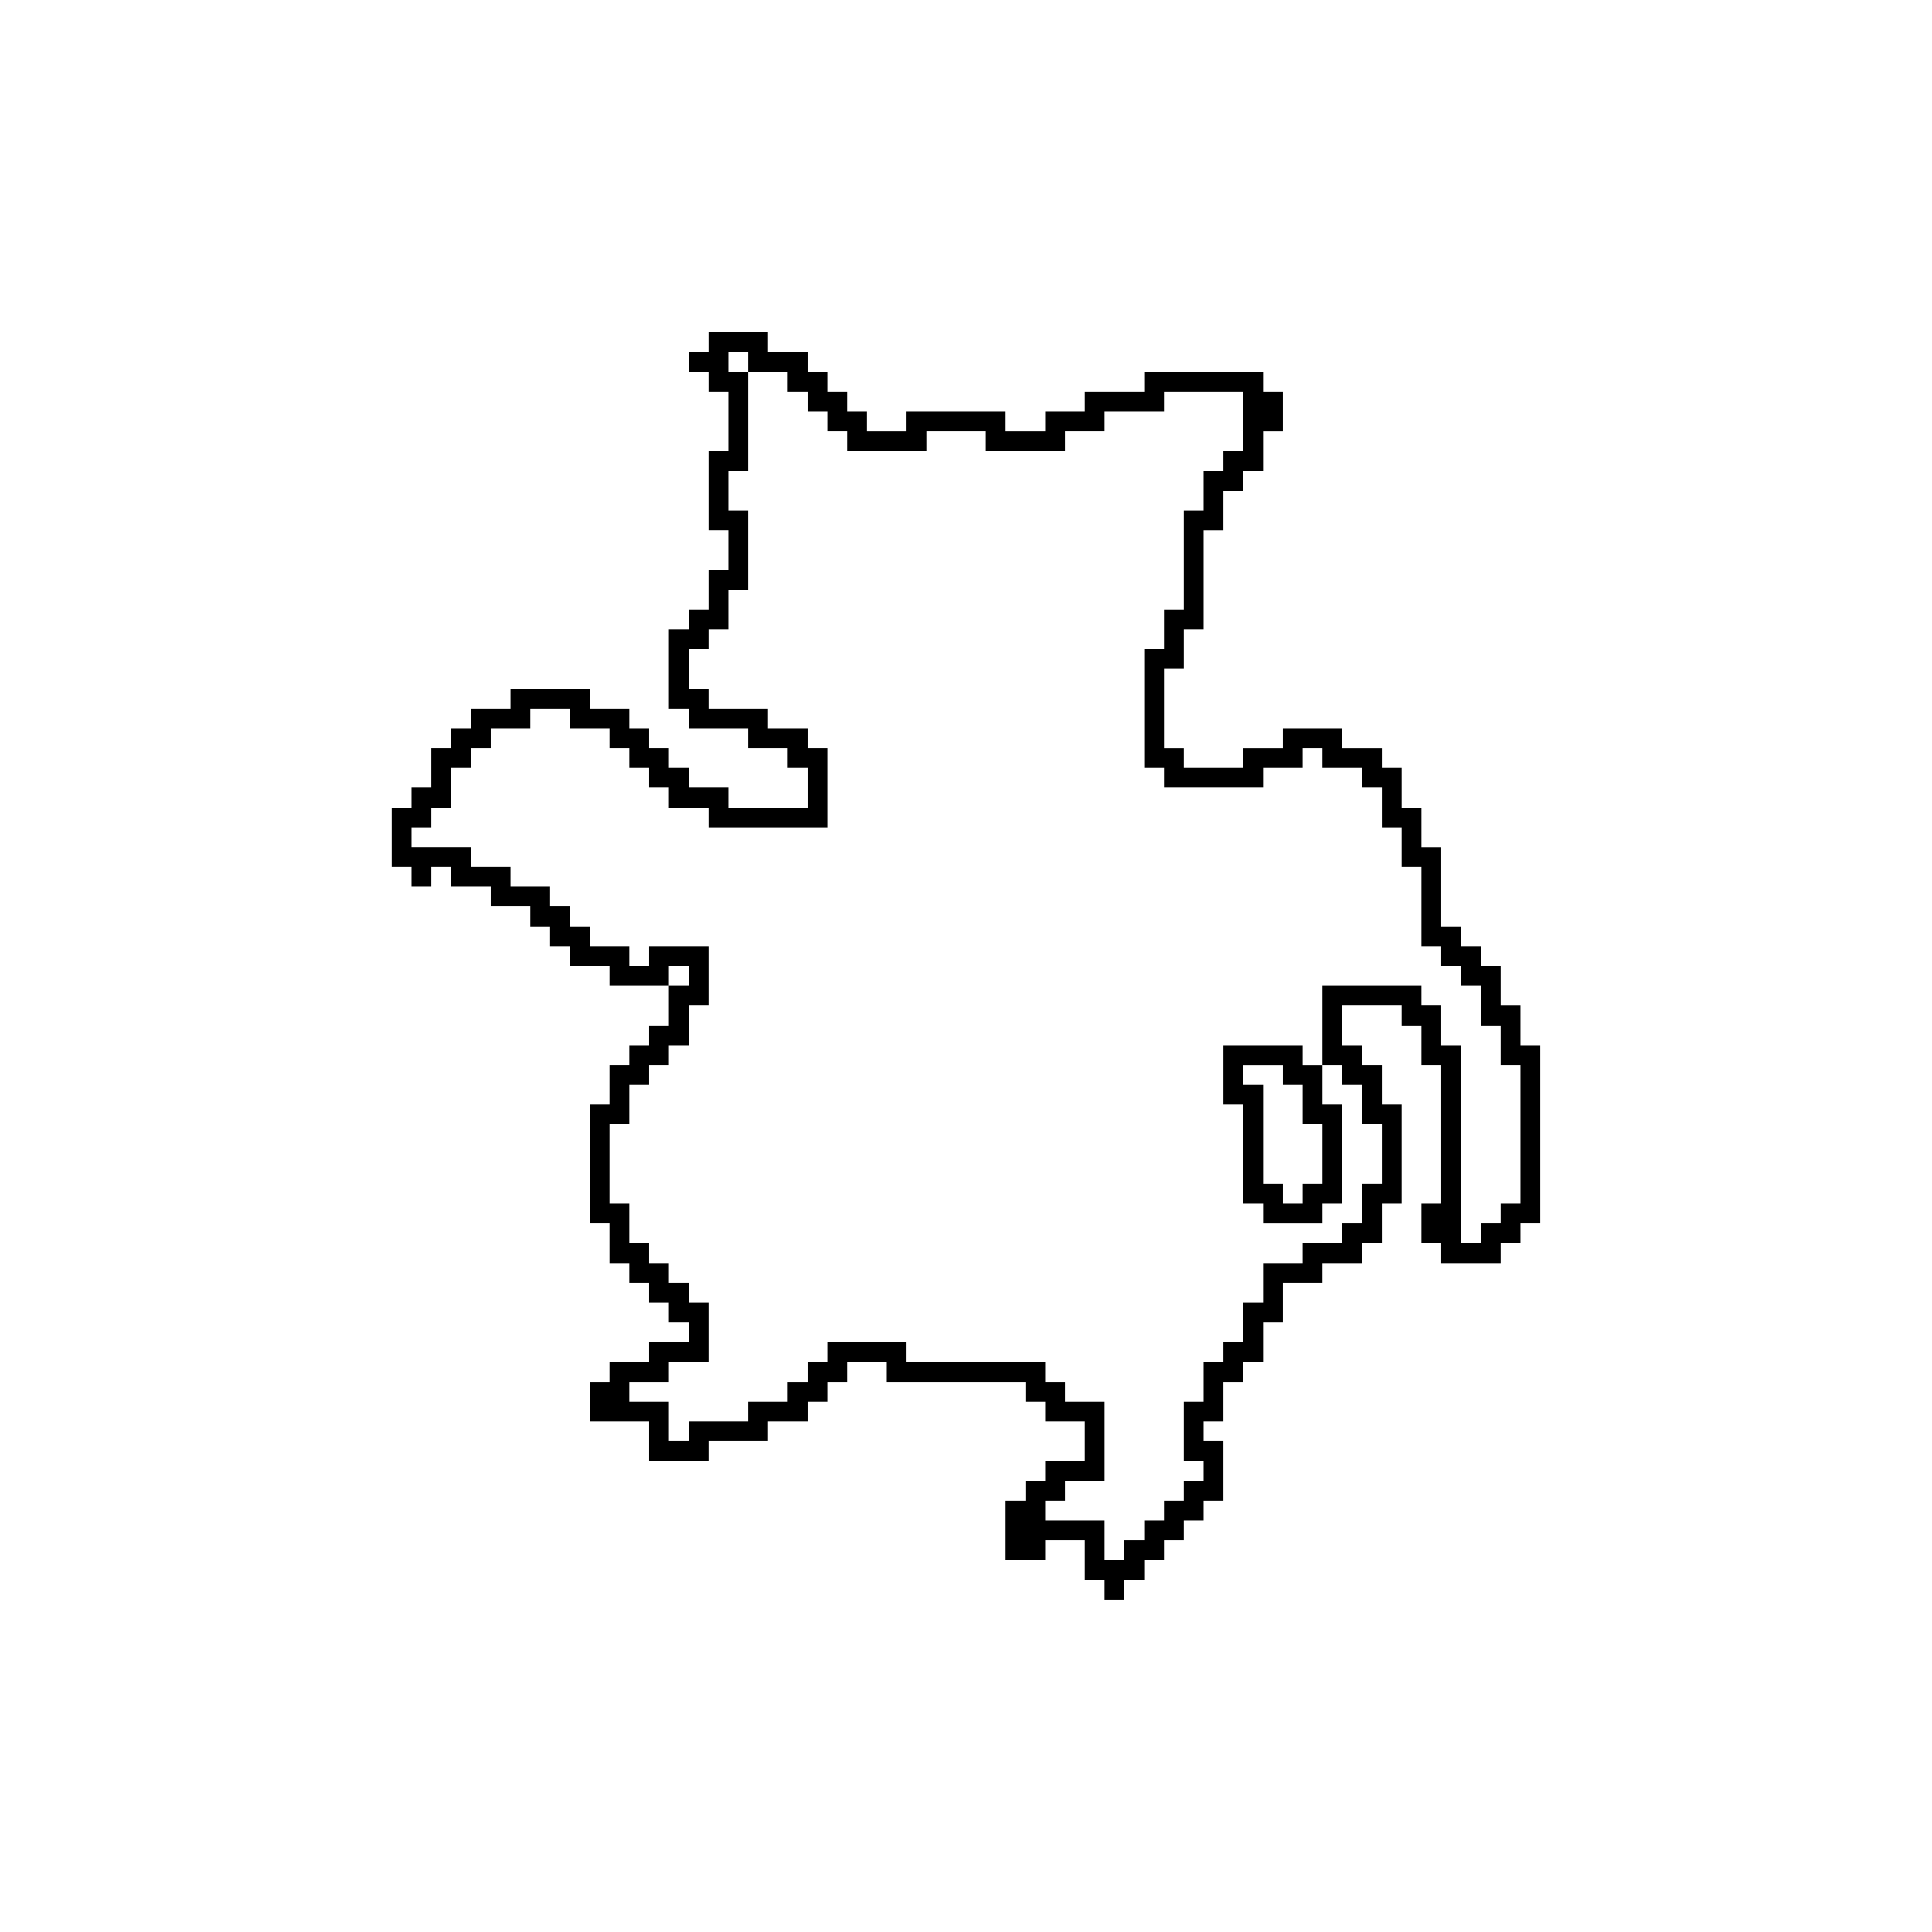
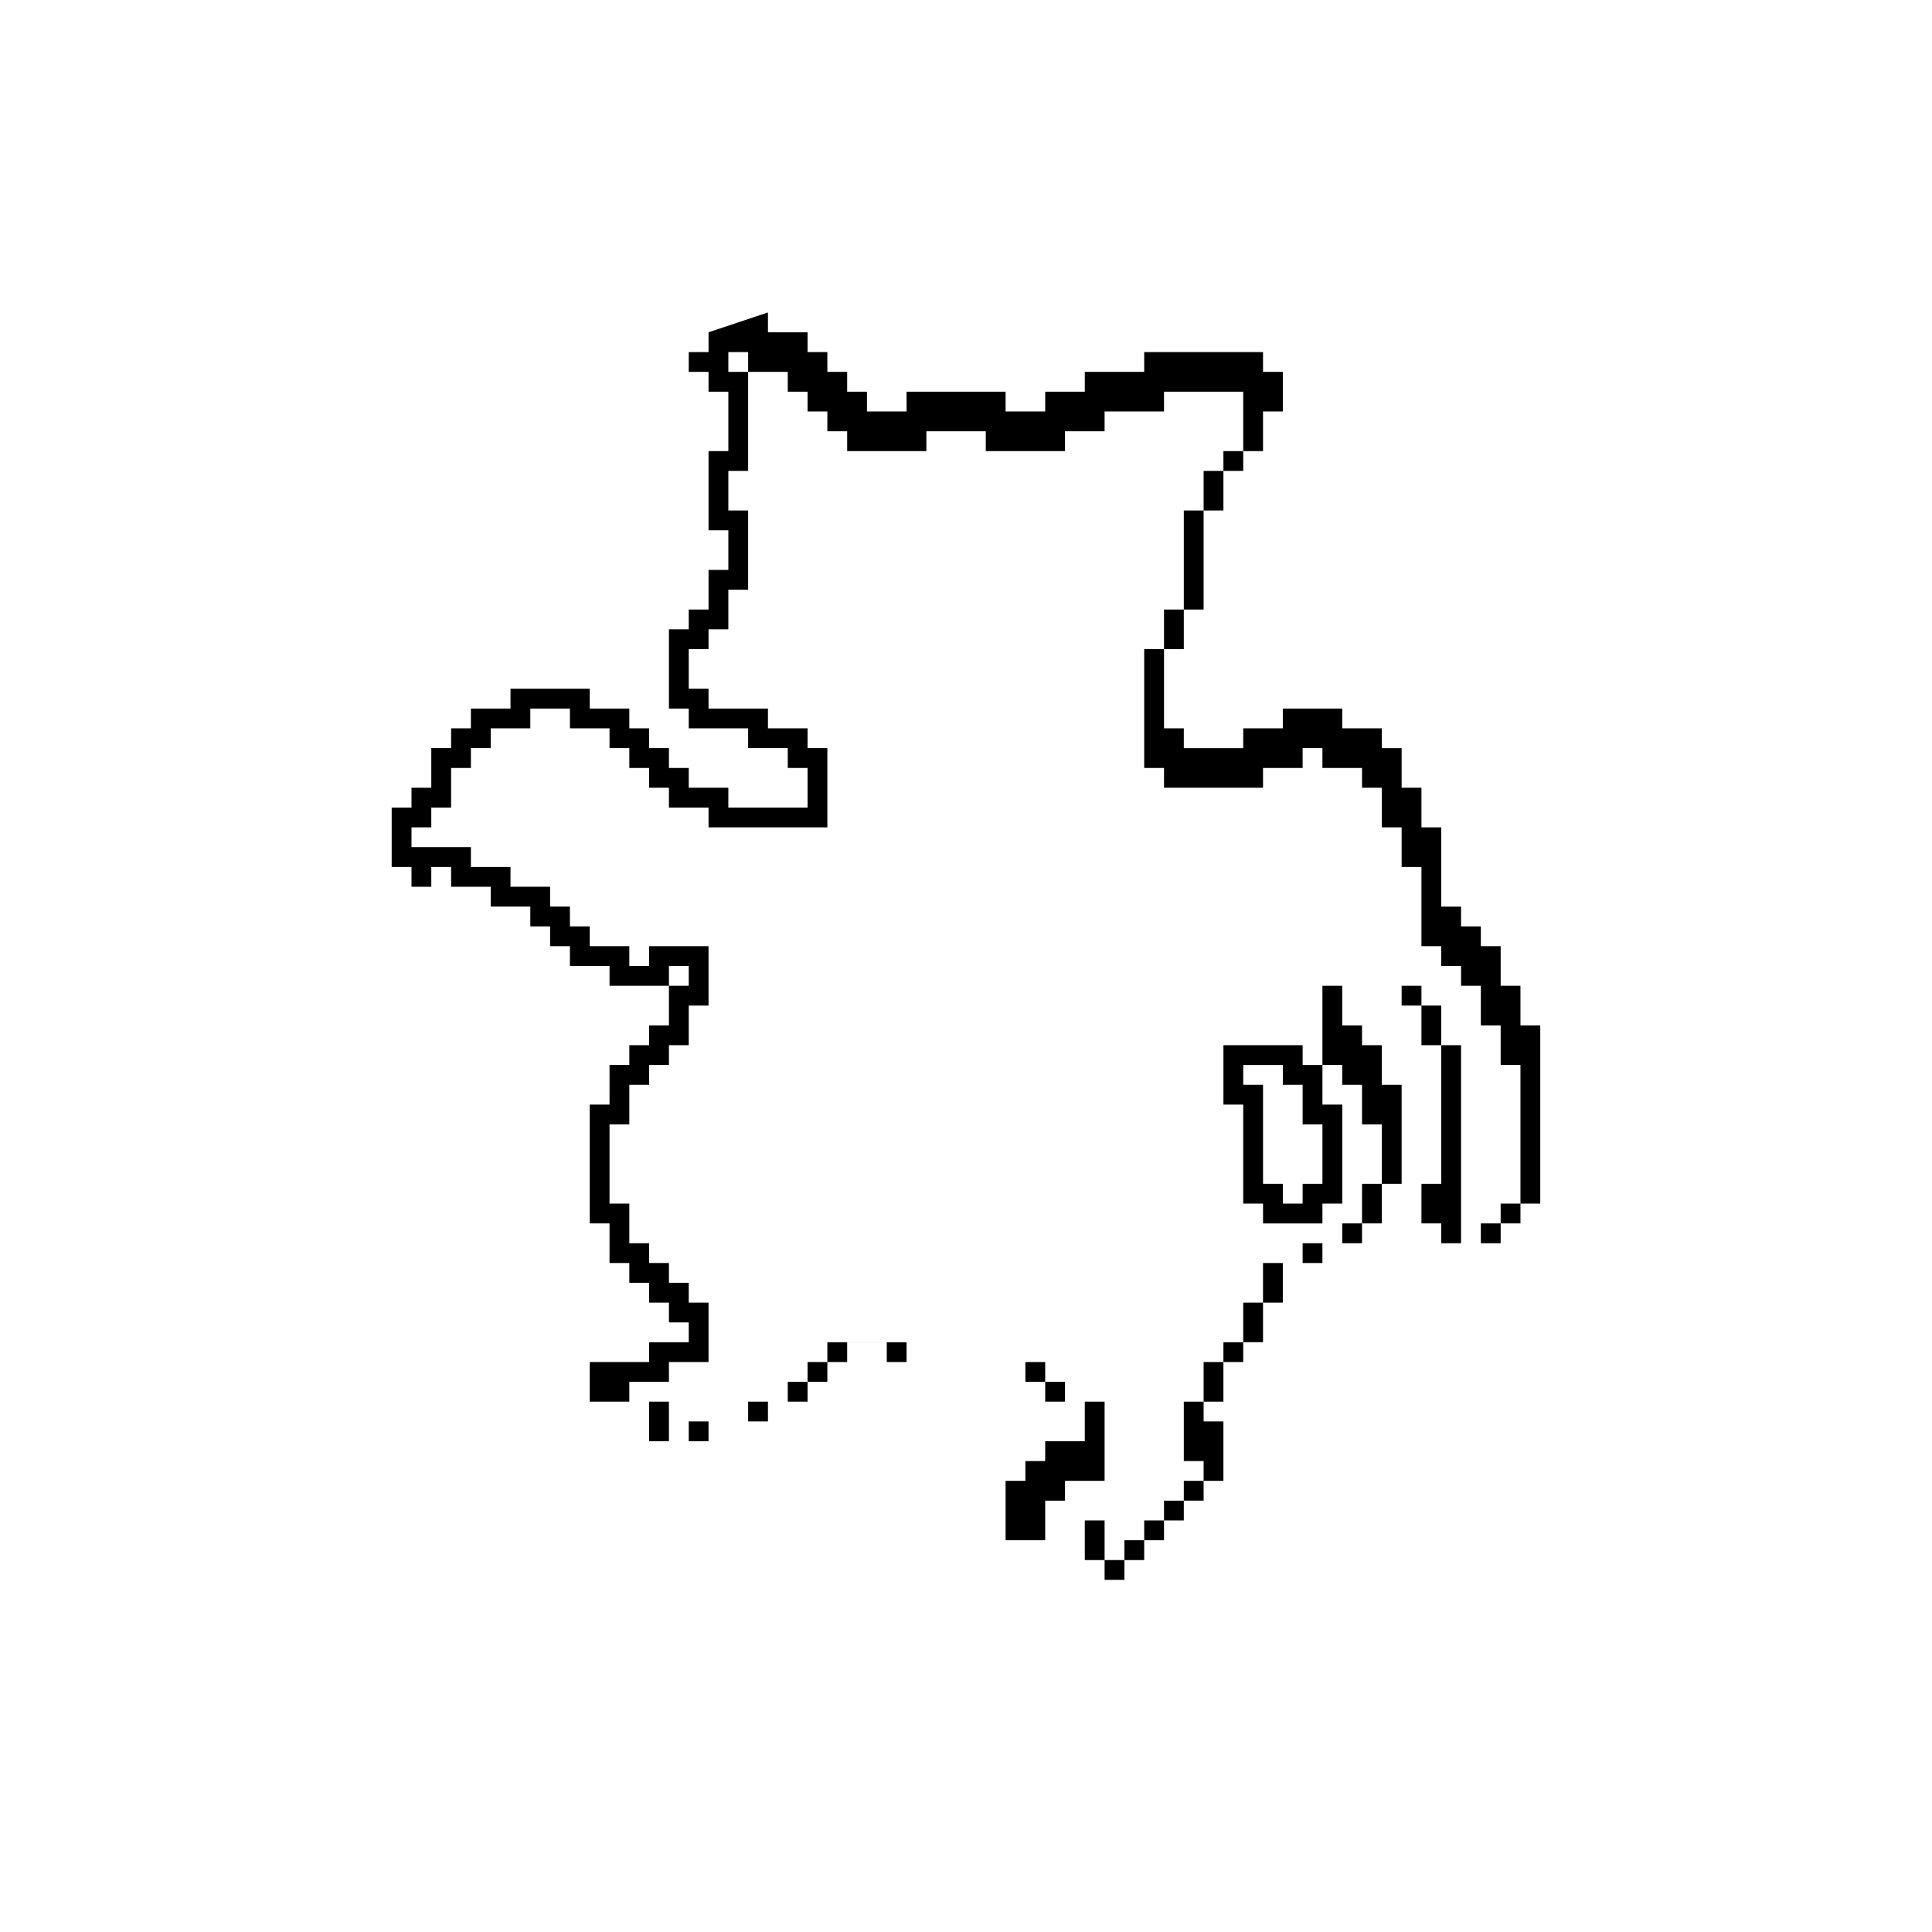
<svg xmlns="http://www.w3.org/2000/svg" fill="#000000" width="800px" height="800px" version="1.1" viewBox="144 144 512 512">
-   <path d="m331.77 232.06v5.246h-5.246v5.25h5.246v5.246h5.25v15.746h-5.25v20.992h5.25v10.496h-5.25v10.496h-5.246v5.246h-5.25v20.992h5.25v5.25h15.742v5.246h10.496v5.25h5.25v10.496h-20.992v-5.25h-10.496v-5.246h-5.25v-5.25h-5.246v-5.246h-5.25v-5.25h-10.496v-5.246h-20.992v5.246h-10.496v5.25h-5.246v5.246h-5.25v10.496h-5.246v5.25h-5.25v15.742h5.25v5.25h5.246v-5.25h5.25v5.25h10.496v5.246h10.496v5.25h5.246v5.246h5.25v5.25h10.496v5.246h15.742v-5.246h5.25v5.246h-5.25v10.496h-5.246v5.25h-5.25v5.246h-5.246v10.496h-5.25v31.488h5.25v10.496h5.246v5.246h5.25v5.25h5.246v5.246h5.25v5.25h-10.496v5.246h-10.496v5.25h-5.25v10.496h15.746v10.496h15.742v-5.25h15.746v-5.246h10.496v-5.25h5.246v-5.246h5.25v-5.25h10.496v5.25h36.734v5.246h5.25v5.25h10.496v10.496h-10.496v5.246h-5.25v5.25h-5.246v15.742h10.496v-5.246h10.496v10.496h5.246v5.246h5.25v-5.246h5.246v-5.25h5.25v-5.246h5.246v-5.25h5.25v-5.246h5.246v-15.746h-5.246v-5.246h5.246v-10.496h5.25v-5.25h5.246v-10.496h5.246v-10.496h10.496v-5.246h10.496v-5.246h5.25v-10.496h5.246v-26.242h-5.246v-10.496h-5.25v-5.246h-5.246v-10.496h15.742v5.246h5.25v10.496h5.246v36.738h-5.246v10.496h5.246v5.246h15.746v-5.246h5.246v-5.25h5.25v-47.23h-5.25v-10.496h-5.246v-10.496h-5.25v-5.25h-5.246v-5.246h-5.25v-20.992h-5.246v-10.496h-5.25v-10.496h-5.246v-5.25h-10.496v-5.246h-15.746v5.246h-10.492v5.25h-15.746v-5.25h-5.246v-20.992h5.246v-10.496h5.25v-26.238h5.246v-10.496h5.25v-5.25h5.246v-10.496h5.246v-10.496h-5.246v-5.246h-31.488v5.246h-15.742v5.25h-10.496v5.246h-10.496v-5.246h-26.242v5.246h-10.496v-5.246h-5.246v-5.25h-5.25v-5.246h-5.246v-5.25h-10.496v-5.246zm5.25 5.246h5.246v5.25h10.496v5.246h5.25v5.25h5.246v5.246h5.25v5.25h20.992v-5.25h15.742v5.25h20.992v-5.25h10.496v-5.246h15.746v-5.25h20.992v15.746h-5.25v5.246h-5.246v10.496h-5.25v26.242h-5.246v10.496h-5.25v31.488h5.25v5.246h26.238v-5.246h10.496v-5.25h5.246v5.25h10.496v5.246h5.25v10.496h5.246v10.496h5.25v20.992h5.246v5.25h5.25v5.246h5.246v10.496h5.25v10.496h5.246v36.738h-5.246v5.246h-5.25v5.25h-5.246v-52.48h-5.25v-10.496h-5.246v-5.25h-26.242v20.992h5.25v5.25h5.246v10.496h5.25v15.742h-5.25v10.496h-5.246v5.25h-10.496v5.246h-10.496v10.496h-5.246v10.496h-5.25v5.246h-5.246v10.496h-5.25v15.746h5.25v5.246h-5.25v5.25h-5.246v5.246h-5.25v5.25h-5.246v5.246h-5.25v-10.496h-15.742v-5.246h5.246v-5.25h10.496v-20.992h-10.496v-5.246h-5.246v-5.25h-36.738v-5.246h-20.992v5.246h-5.246v5.25h-5.25v5.246h-10.496v5.25h-15.742v5.246h-5.25v-10.496h-10.496v-5.246h10.496v-5.25h10.496v-15.742h-5.246v-5.25h-5.25v-5.246h-5.246v-5.246h-5.25v-10.496h-5.246v-20.992h5.246v-10.496h5.25v-5.25h5.246v-5.246h5.25v-10.496h5.246v-15.746h-15.742v5.25h-5.25v-5.25h-10.496v-5.246h-5.246v-5.25h-5.25v-5.246h-10.496v-5.25h-10.496v-5.246h-15.742v-5.25h5.246v-5.246h5.25v-10.496h5.246v-5.25h5.25v-5.246h10.496v-5.25h10.496v5.25h10.496v5.246h5.246v5.25h5.25v5.246h5.246v5.25h10.496v5.246h31.488v-20.992h-5.246v-5.246h-10.496v-5.25h-15.746v-5.246h-5.246v-10.496h5.246v-5.25h5.25v-10.496h5.246v-20.992h-5.246v-10.496h5.246v-26.238h-5.246zm157.44 188.93h-5.246v-5.246h-20.992v15.742h5.25v26.242h5.246v5.246h15.742v-5.246h5.25v-26.242h-5.25zm-20.988 0h10.492v5.25h5.25v10.496h5.246v15.742h-5.246v5.25h-5.25v-5.25h-5.246v-26.238h-5.246z" />
+   <path d="m331.77 232.06v5.246h-5.246v5.25h5.246v5.246h5.25v15.746h-5.25v20.992h5.25v10.496h-5.25v10.496h-5.246v5.246h-5.25v20.992h5.25v5.25h15.742v5.246h10.496v5.25h5.25v10.496h-20.992v-5.25h-10.496v-5.246h-5.25v-5.25h-5.246v-5.246h-5.25v-5.25h-10.496v-5.246h-20.992v5.246h-10.496v5.25h-5.246v5.246h-5.25v10.496h-5.246v5.25h-5.25v15.742h5.25v5.25h5.246v-5.25h5.25v5.25h10.496v5.246h10.496v5.25h5.246v5.246h5.25v5.25h10.496v5.246h15.742v-5.246h5.25v5.246h-5.25v10.496h-5.246v5.25h-5.25v5.246h-5.246v10.496h-5.25v31.488h5.25v10.496h5.246v5.246h5.25v5.25h5.246v5.246h5.25v5.25h-10.496v5.246h-10.496h-5.25v10.496h15.746v10.496h15.742v-5.25h15.746v-5.246h10.496v-5.25h5.246v-5.246h5.25v-5.25h10.496v5.25h36.734v5.246h5.25v5.25h10.496v10.496h-10.496v5.246h-5.25v5.25h-5.246v15.742h10.496v-5.246h10.496v10.496h5.246v5.246h5.25v-5.246h5.246v-5.25h5.25v-5.246h5.246v-5.25h5.25v-5.246h5.246v-15.746h-5.246v-5.246h5.246v-10.496h5.25v-5.25h5.246v-10.496h5.246v-10.496h10.496v-5.246h10.496v-5.246h5.25v-10.496h5.246v-26.242h-5.246v-10.496h-5.25v-5.246h-5.246v-10.496h15.742v5.246h5.25v10.496h5.246v36.738h-5.246v10.496h5.246v5.246h15.746v-5.246h5.246v-5.25h5.25v-47.23h-5.25v-10.496h-5.246v-10.496h-5.25v-5.25h-5.246v-5.246h-5.25v-20.992h-5.246v-10.496h-5.25v-10.496h-5.246v-5.25h-10.496v-5.246h-15.746v5.246h-10.492v5.25h-15.746v-5.25h-5.246v-20.992h5.246v-10.496h5.25v-26.238h5.246v-10.496h5.25v-5.25h5.246v-10.496h5.246v-10.496h-5.246v-5.246h-31.488v5.246h-15.742v5.25h-10.496v5.246h-10.496v-5.246h-26.242v5.246h-10.496v-5.246h-5.246v-5.25h-5.25v-5.246h-5.246v-5.25h-10.496v-5.246zm5.25 5.246h5.246v5.25h10.496v5.246h5.25v5.25h5.246v5.246h5.25v5.25h20.992v-5.25h15.742v5.25h20.992v-5.25h10.496v-5.246h15.746v-5.25h20.992v15.746h-5.25v5.246h-5.246v10.496h-5.25v26.242h-5.246v10.496h-5.25v31.488h5.25v5.246h26.238v-5.246h10.496v-5.25h5.246v5.25h10.496v5.246h5.25v10.496h5.246v10.496h5.25v20.992h5.246v5.25h5.25v5.246h5.246v10.496h5.25v10.496h5.246v36.738h-5.246v5.246h-5.25v5.25h-5.246v-52.48h-5.25v-10.496h-5.246v-5.25h-26.242v20.992h5.25v5.25h5.246v10.496h5.25v15.742h-5.25v10.496h-5.246v5.25h-10.496v5.246h-10.496v10.496h-5.246v10.496h-5.25v5.246h-5.246v10.496h-5.25v15.746h5.25v5.246h-5.25v5.25h-5.246v5.246h-5.25v5.25h-5.246v5.246h-5.25v-10.496h-15.742v-5.246h5.246v-5.25h10.496v-20.992h-10.496v-5.246h-5.246v-5.25h-36.738v-5.246h-20.992v5.246h-5.246v5.25h-5.25v5.246h-10.496v5.25h-15.742v5.246h-5.25v-10.496h-10.496v-5.246h10.496v-5.25h10.496v-15.742h-5.246v-5.25h-5.25v-5.246h-5.246v-5.246h-5.25v-10.496h-5.246v-20.992h5.246v-10.496h5.25v-5.25h5.246v-5.246h5.25v-10.496h5.246v-15.746h-15.742v5.25h-5.25v-5.25h-10.496v-5.246h-5.246v-5.25h-5.25v-5.246h-10.496v-5.25h-10.496v-5.246h-15.742v-5.25h5.246v-5.246h5.25v-10.496h5.246v-5.25h5.25v-5.246h10.496v-5.25h10.496v5.25h10.496v5.246h5.246v5.25h5.25v5.246h5.246v5.25h10.496v5.246h31.488v-20.992h-5.246v-5.246h-10.496v-5.25h-15.746v-5.246h-5.246v-10.496h5.246v-5.25h5.25v-10.496h5.246v-20.992h-5.246v-10.496h5.246v-26.238h-5.246zm157.44 188.93h-5.246v-5.246h-20.992v15.742h5.25v26.242h5.246v5.246h15.742v-5.246h5.25v-26.242h-5.25zm-20.988 0h10.492v5.25h5.25v10.496h5.246v15.742h-5.246v5.25h-5.25v-5.25h-5.246v-26.238h-5.246z" />
</svg>